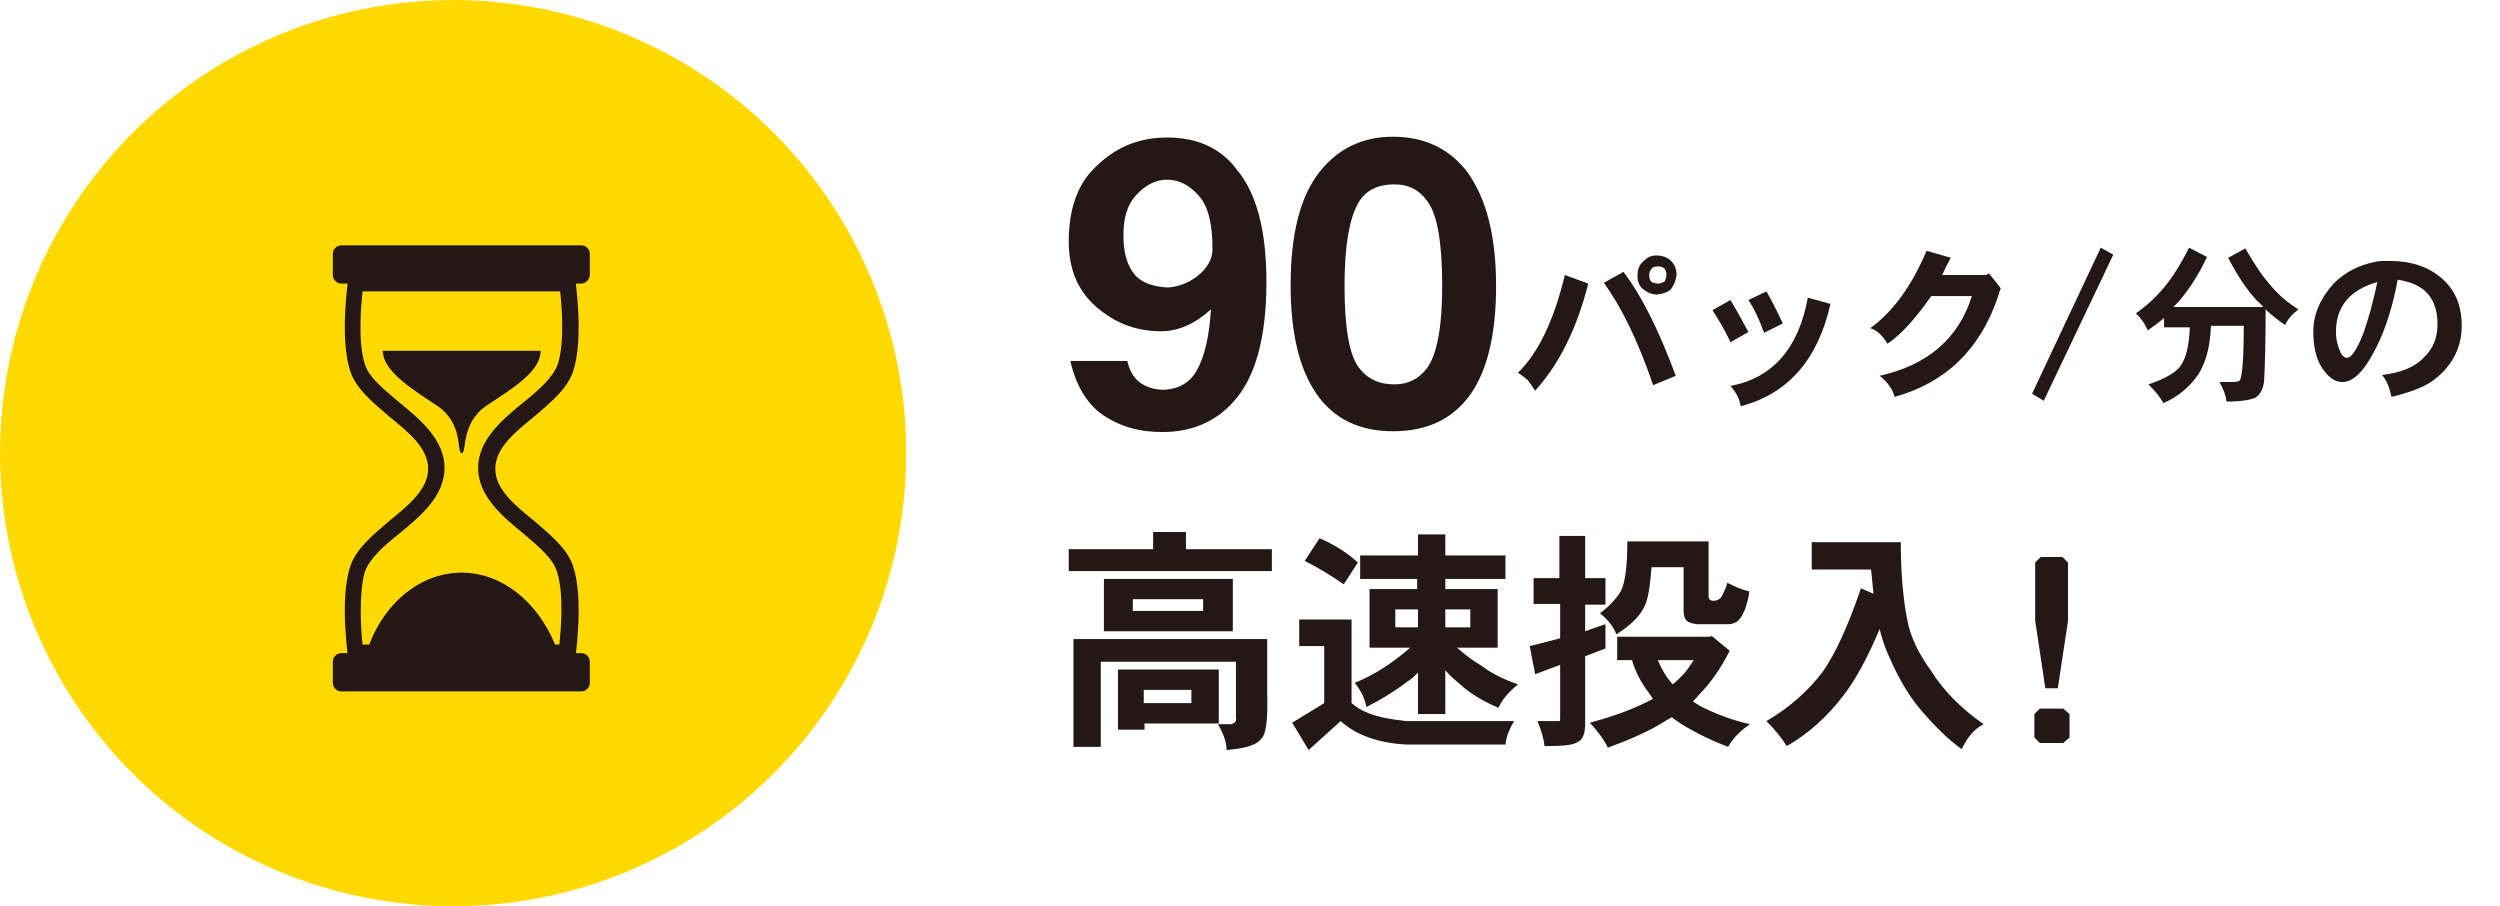
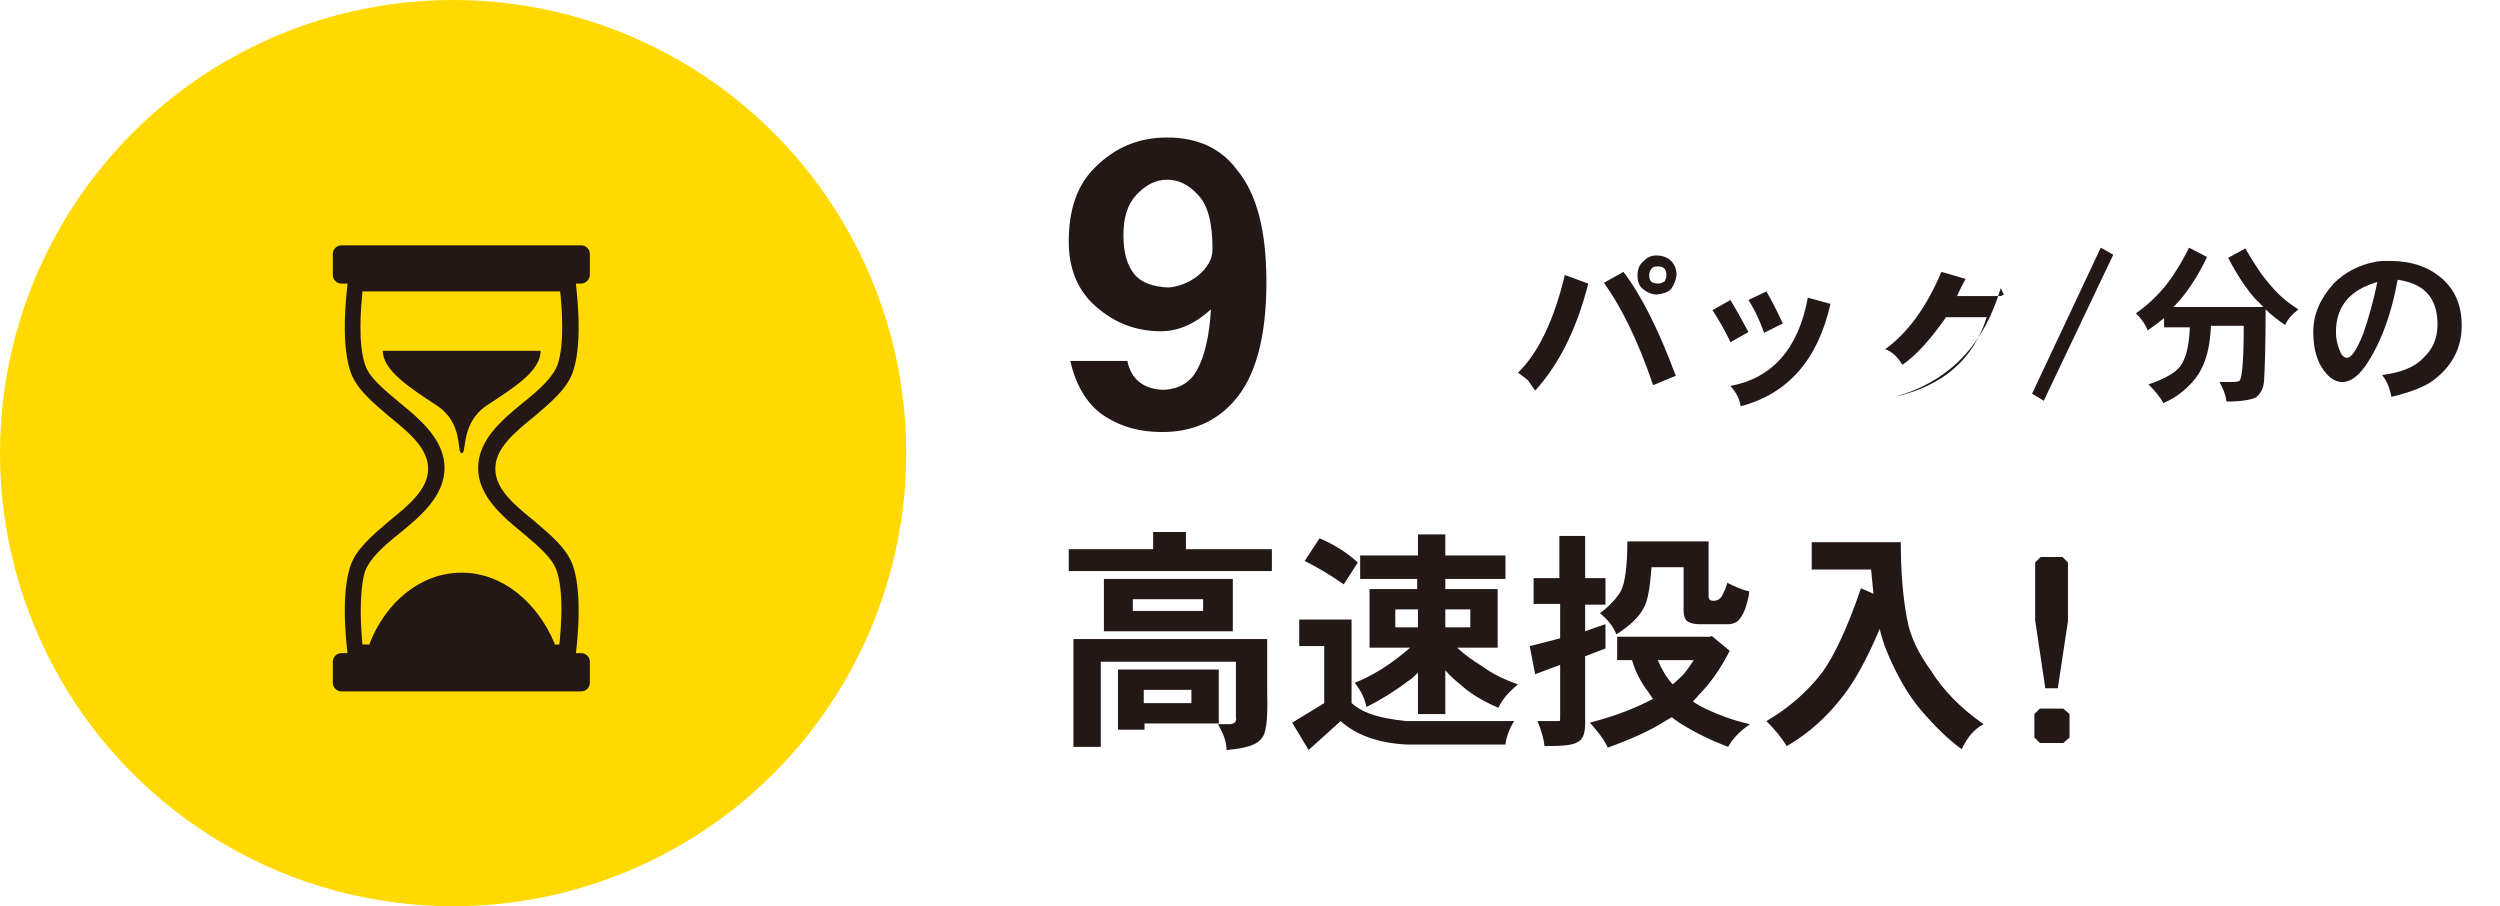
<svg xmlns="http://www.w3.org/2000/svg" version="1.1" id="レイヤー_1" x="0px" y="0px" width="320px" height="116px" viewBox="0 0 320 116" style="enable-background:new 0 0 320 116;" xml:space="preserve">
  <style type="text/css">
	.st0{fill:#231815;}
	.st1{fill:#FFD900;}
</style>
  <g>
    <g>
      <path class="st0" d="M162.1,36.1c0,7.1-1.4,12.2-4.2,15.3c-2.3,2.6-5.4,3.9-9.1,3.9c-3,0-5.5-0.7-7.8-2.3c-1.9-1.4-3.3-3.7-4-6.8    h7.3c0.5,2.4,2.1,3.6,4.6,3.7c2-0.1,3.4-0.9,4.3-2.5c1-1.8,1.6-4.4,1.8-7.8c-2.1,1.9-4.2,2.8-6.4,2.8c-3.4,0-6.3-1.2-8.8-3.6    c-2-2-3-4.6-3-7.9c0-4.1,1.1-7.3,3.4-9.5c2.5-2.5,5.5-3.8,9.2-3.8c3.9,0,6.9,1.4,8.9,4.1C160.9,24.8,162.1,29.6,162.1,36.1z     M155.2,31.9c0-3.4-0.6-5.7-1.9-7c-1.2-1.3-2.5-1.9-3.9-1.9c-1.5,0-2.8,0.7-4,2c-1.1,1.2-1.6,2.9-1.6,5.1c0,2.3,0.5,3.9,1.4,5    c0.9,1.1,2.4,1.6,4.3,1.7c1.4-0.1,2.6-0.6,3.7-1.4C154.6,34.3,155.2,33.1,155.2,31.9z" />
-       <path class="st0" d="M191.5,36.6c0,6.1-1.1,10.8-3.3,13.9c-2.3,3.2-5.6,4.7-9.9,4.7c-4.3,0-7.6-1.6-9.8-4.8    c-2.2-3.2-3.3-7.8-3.3-13.9c0-6.5,1.2-11.3,3.7-14.5c2.4-3,5.5-4.5,9.4-4.5c4,0,7.2,1.5,9.5,4.5C190.2,25.3,191.5,30.1,191.5,36.6    z M184.6,36.6c0-5.4-0.6-9-1.8-10.7c-1.1-1.6-2.5-2.3-4.3-2.3c-2.2,0-3.7,0.8-4.6,2.3c-1.2,2.1-1.8,5.6-1.8,10.7    c0,5.3,0.6,8.8,1.8,10.4c1.1,1.5,2.6,2.2,4.6,2.2c1.7,0,3.1-0.7,4.1-2C183.9,45.5,184.6,42,184.6,36.6z" />
      <path class="st0" d="M203.3,36.3c-1.5,5.9-3.8,10.4-6.8,13.7l-0.9-1.3c-0.2-0.2-0.6-0.5-1.3-1c2.6-2.5,4.6-6.7,6-12.5L203.3,36.3z     M214.5,48.1l-2.9,1.2c-2-5.9-4.2-10.2-6.3-13.1l2.5-1.4C210.1,37.8,212.3,42.2,214.5,48.1z M214.6,35.2c-0.1,0.7-0.3,1.2-0.7,1.8    c-0.4,0.4-1,0.6-1.8,0.7c-0.7,0-1.3-0.3-1.8-0.7c-0.5-0.4-0.7-1-0.7-1.7c0-0.8,0.2-1.4,0.8-1.9c0.5-0.5,1-0.7,1.6-0.7    c0.7,0,1.4,0.2,1.9,0.7C214.3,33.8,214.6,34.4,214.6,35.2z M213.3,35.2c0-0.8-0.4-1.1-1.1-1.1c-0.4,0-0.7,0.1-0.8,0.3    c-0.2,0.2-0.3,0.5-0.3,0.9c0,0.3,0.1,0.6,0.3,0.8c0.2,0.1,0.5,0.2,0.9,0.2c0.3,0,0.6-0.2,0.8-0.3    C213.2,35.7,213.3,35.5,213.3,35.2z" />
      <path class="st0" d="M223.8,42.5l-2.3,1.3c-0.6-1.3-1.4-2.7-2.3-4.1l2.3-1.3C222.1,39.4,222.9,40.8,223.8,42.5z M234.3,38.9    c-1.6,7.1-5.4,11.5-11.5,13.1c-0.1-0.8-0.5-1.7-1.3-2.6c5.3-1,8.7-4.7,9.9-11.3L234.3,38.9z M228.2,41.4l-2.4,1.2    c-0.5-1.4-1.1-2.8-2-4.2l2.3-1.1C226.8,38.5,227.5,39.9,228.2,41.4z" />
-       <path class="st0" d="M256.1,36.9c-0.1,0.2-0.2,0.6-0.4,1.2c-2.3,6.7-6.7,10.9-13.2,12.7c-0.2-0.9-0.8-1.8-1.9-2.7    c6.2-1.4,10.1-4.8,11.8-10.2h-5.2c-1.9,2.7-3.7,4.8-5.6,6.1c-0.6-1-1.3-1.7-2.2-2c2.9-2.1,5.3-5.4,7.2-9.9l3.1,0.9    c-0.4,0.7-0.8,1.5-1.1,2.2h5.6l0.4-0.2L256.1,36.9z" />
+       <path class="st0" d="M256.1,36.9c-0.1,0.2-0.2,0.6-0.4,1.2c-2.3,6.7-6.7,10.9-13.2,12.7c6.2-1.4,10.1-4.8,11.8-10.2h-5.2c-1.9,2.7-3.7,4.8-5.6,6.1c-0.6-1-1.3-1.7-2.2-2c2.9-2.1,5.3-5.4,7.2-9.9l3.1,0.9    c-0.4,0.7-0.8,1.5-1.1,2.2h5.6l0.4-0.2L256.1,36.9z" />
      <path class="st0" d="M270.5,32.6l-8.9,18.7l-1.5-0.9l8.8-18.7L270.5,32.6z" />
      <path class="st0" d="M280.2,31.7l2.3,1.2c-1.2,2.5-2.6,4.7-4.3,6.4h11.5c-0.3-0.3-0.5-0.6-0.8-0.8c-1.4-1.5-2.6-3.4-3.7-5.5    l2.2-1.2c1.2,2.1,2.3,3.7,3.3,4.8c1,1.2,2.2,2.2,3.5,3c-0.8,0.6-1.4,1.3-1.7,2c-0.9-0.6-1.8-1.3-2.5-2c0,4.5-0.1,7.5-0.2,9.2    c-0.1,1-0.5,1.7-1.1,2.1c-0.7,0.3-1.9,0.5-3.7,0.5c-0.1-0.8-0.4-1.6-0.9-2.5h1.7c0.5,0,0.8-0.1,0.9-0.2c0.3-0.5,0.5-2.8,0.5-7H283    c-0.1,2.6-0.6,4.6-1.6,6.2c-1.1,1.6-2.6,2.9-4.5,3.7c-0.4-0.8-1.1-1.6-1.9-2.4c1.8-0.6,3.1-1.3,3.8-2c0.9-0.9,1.4-2.7,1.5-5.3H277    v-1.2c-0.7,0.6-1.4,1.1-2.1,1.6c-0.3-0.8-0.8-1.5-1.5-2.2c1.3-0.9,2.5-2,3.6-3.3C278,35.6,279.1,33.9,280.2,31.7z" />
      <path class="st0" d="M315.1,41.7c0,2.9-1.3,5.3-3.8,7.1c-1,0.7-2.7,1.4-5.2,2c-0.2-1.1-0.6-2.1-1.2-2.8c2.4-0.3,4.2-1,5.3-2.2    c1.2-1.1,1.8-2.5,1.8-4.3c0-2-0.6-3.5-1.9-4.5c-0.8-0.6-1.9-1-3.2-1.2c-0.6,3.3-1.5,6.2-2.7,8.6c-1.5,3-2.9,4.5-4.4,4.5    c-1,0-1.9-0.7-2.7-2c-0.7-1.2-1-2.7-1-4.4c0-2.3,0.9-4.3,2.6-6.2c1.5-1.5,3.3-2.4,5.4-2.8c0.4-0.1,1-0.1,1.8-0.1    c2.7,0,4.8,0.7,6.5,2.1C314.2,37,315.1,39,315.1,41.7z M304.3,36.1c-3.5,1-5.3,3.1-5.3,6.4c0,0.9,0.2,1.7,0.5,2.4    c0.2,0.6,0.6,0.9,0.9,0.9c0.6,0,1.3-1.1,2.1-3.1C303.2,40.7,303.8,38.5,304.3,36.1z" />
      <path class="st0" d="M147.6,68.1h4.2v2.2h11v2.8h-26v-2.8h10.8V68.1z M146.1,81.8h16.1v6.8c0.1,3.4-0.1,5.4-0.8,6    c-0.5,0.7-1.9,1.2-4.4,1.4c0-1-0.4-2.1-1.1-3.3h1.6c0.6-0.1,0.8-0.4,0.7-0.9v-7.1h-17.3v10.9h-3.5V81.8H146.1z M141.3,74.1h16.5    v6.7h-16.5V74.1z M143.1,85.7h12.9v6.9h-9.5v0.8h-3.4V85.7z M154,78.2v-1.5h-9v1.5H154z M146.4,90h6.1v-1.7h-6.1V90z" />
      <path class="st0" d="M166.3,79.3h6.7v10.7c0.7,0.6,1.4,1,2.2,1.3c1.3,0.5,2.9,0.8,4.8,1h13.8c-0.6,1-1,2-1.1,3H180    c-3.6-0.2-6.4-1.2-8.4-3l-4.1,3.7l-2.1-3.5l4.1-2.5v-7.3h-3.2V79.3z M168.9,68.9c1.9,0.8,3.6,1.9,4.9,3.1l-1.8,2.8    c-1.7-1.2-3.4-2.2-5-3L168.9,68.9z M174.2,71.1h7.3v-2.7h3.5v2.7h7.7v3H185v1.3h6.7v7.5h-5.2c1.1,1,2.1,1.7,3.1,2.3    c1.2,0.9,2.7,1.7,4.7,2.4c-1.2,1-2,1.9-2.5,3c-2.1-0.9-3.7-1.9-4.9-3c-0.6-0.5-1.3-1.1-1.9-1.8v5.6h-3.5v-5.3    c-0.4,0.4-0.8,0.8-1.3,1.1c-1.7,1.3-3.5,2.4-5.3,3.3c-0.2-1.1-0.7-2.1-1.5-3.1c2.3-0.9,4.7-2.4,7.1-4.5h-5.2v-7.5h6.1v-1.3h-7.3    V71.1z M181.5,80.3V78h-2.9v2.3H181.5z M188.2,80.3V78H185v2.3H188.2z" />
      <path class="st0" d="M196.2,74h3.4v-5.4h3.3V74h2.6v3.4h-2.6v3.4c0.8-0.3,1.7-0.6,2.6-0.9V83l-2.6,1v8.6c0,1.3-0.3,2.1-1,2.4    c-0.6,0.4-2,0.5-4.2,0.5c-0.1-0.9-0.4-2-0.9-3.2h2.8c0.1,0,0.1-0.2,0.1-0.6v-6.6l-3.2,1.2l-0.7-3.6c1.2-0.3,2.4-0.6,3.9-1v-4.4    h-3.4V74z M206.8,81.5h12.1l0.2-0.1l2.3,1.9c-1.1,2.2-2.5,4.2-4,5.7c-0.2,0.3-0.5,0.5-0.7,0.8c0.6,0.4,1.3,0.8,2,1.1    c1.3,0.6,3.1,1.3,5.3,1.8c-1.2,0.8-2.2,1.8-2.8,2.9c-2.1-0.8-4.2-1.8-6.1-3c-0.4-0.3-0.8-0.5-1.1-0.8c-0.2,0.1-0.5,0.3-0.7,0.4    c-2,1.3-4.5,2.4-7.5,3.5c-0.4-0.9-1.2-2-2.3-3.2c3.5-0.9,6.1-2,8-3c0,0,0.1,0,0.1,0c-0.2-0.3-0.4-0.6-0.6-0.9    c-1-1.3-1.7-2.7-2.1-4.1h-1.9V81.5z M208.3,69.3h10.4v7c0,0.4,0.2,0.6,0.6,0.6c0.6,0,1-0.3,1.2-0.8c0.2-0.4,0.4-0.8,0.6-1.5    c1,0.5,1.9,0.9,2.8,1.1c0,0.5-0.2,1.2-0.5,2.2c-0.3,0.8-0.7,1.4-1.1,1.7c-0.4,0.2-0.7,0.3-1.1,0.3h-3.7c-0.5,0-1-0.1-1.4-0.3    c-0.4-0.2-0.6-0.7-0.6-1.5v-5.5h-4.1c-0.2,2.6-0.5,4.4-1,5.2c-0.6,1.2-1.8,2.3-3.5,3.4c-0.4-1-1.1-1.9-2.1-2.7    c1.3-1,2.2-2,2.7-2.9C208,74.6,208.3,72.5,208.3,69.3z M212.2,84.5c0.5,1.2,1.1,2.2,1.9,3.1c0.5-0.4,1-0.9,1.4-1.3    c0.5-0.6,0.9-1.2,1.3-1.8H212.2z" />
      <path class="st0" d="M238.2,75.3l1.6,0.7c-0.1-1-0.2-2-0.3-3.1h-7.6v-3.5h11.4c0,3.9,0.3,7.2,0.8,9.8c0.4,2.3,1.5,4.5,3.1,6.7    c1.5,2.4,3.7,4.7,6.7,6.8c-1.2,0.6-2.1,1.7-2.8,3.2c-1.8-1.3-3.5-3-5.3-5.1c-1.6-1.9-3.1-4.5-4.4-7.7c-0.3-0.8-0.6-1.7-0.8-2.6    c-1.6,3.8-3.2,6.7-4.7,8.6c-2,2.6-4.4,4.8-7.2,6.4c-0.6-1-1.5-2.1-2.6-3.2c2.9-1.7,5.3-3.8,7.2-6.3    C234.8,83.9,236.5,80.3,238.2,75.3z" />
      <path class="st0" d="M264.9,94.4l-0.8,0.7h-3l-0.7-0.7v-3l0.7-0.7h3l0.8,0.7V94.4z M264.7,79.5l-1.3,8.6h-1.6l-1.3-8.7v-7.4    l0.7-0.7h2.8l0.7,0.7V79.5z" />
    </g>
  </g>
  <circle class="st1" cx="58" cy="58" r="58" />
  <g>
    <path class="st0" d="M74.4,36.3H43.7c-0.6,0-1.1-0.5-1.1-1.1v-2.7c0-0.6,0.5-1.1,1.1-1.1h30.7c0.6,0,1.1,0.5,1.1,1.1v2.7   C75.5,35.7,75,36.3,74.4,36.3z" />
    <path class="st0" d="M74.4,88.5H43.7c-0.6,0-1.1-0.5-1.1-1.1v-2.7c0-0.6,0.5-1.1,1.1-1.1h30.7c0.6,0,1.1,0.5,1.1,1.1v2.7   C75.5,88,75,88.5,74.4,88.5z" />
    <path class="st0" d="M73.6,84.7h-29l-0.1-0.9c0-0.3-1-7.1,0.3-11.2c0.7-2.3,2.9-4.1,5-5.9c2.6-2.1,5-4.1,5-6.7s-2.4-4.6-5-6.7   c-2.1-1.8-4.3-3.6-5-5.9c-1.3-4.1-0.3-10.9-0.3-11.2l0.1-0.9h29l0.1,0.9c0,0.3,1,7.1-0.3,11.2c-0.7,2.3-2.9,4.1-5,5.9   c-2.6,2.1-5,4.1-5,6.7s2.4,4.6,5,6.7c2.1,1.8,4.3,3.6,5,5.9c1.3,4.1,0.3,10.9,0.3,11.2L73.6,84.7z M46.4,82.5h25.2   c0.2-2,0.6-6.5-0.3-9.3C70.8,71.5,69,70,67,68.3c-2.7-2.2-5.8-4.8-5.8-8.4c0-3.6,3.1-6.2,5.8-8.4c2-1.6,3.8-3.2,4.4-4.9   c0.9-2.8,0.5-7.4,0.3-9.3H46.4c-0.2,2-0.6,6.5,0.3,9.3c0.5,1.7,2.4,3.2,4.4,4.9c2.7,2.2,5.8,4.8,5.8,8.4c0,3.6-3.1,6.2-5.8,8.4   c-2,1.6-3.8,3.2-4.4,4.9C45.9,76,46.2,80.6,46.4,82.5z" />
    <path class="st0" d="M59.1,73.3c-5.2,0-9.7,3.7-11.8,9.1c0,0.4,0.1,0.8,0.1,1.1h23.5c0-0.3,0.1-0.7,0.1-1.1   C68.8,77.1,64.3,73.3,59.1,73.3z" />
    <path class="st0" d="M59.1,44.9H49c0,2.5,3.4,4.7,6.9,7c3.5,2.3,2.5,6.1,3.2,6.1c0.7,0-0.2-3.8,3.2-6.1c3.5-2.3,6.9-4.4,6.9-7H59.1   z" />
  </g>
</svg>